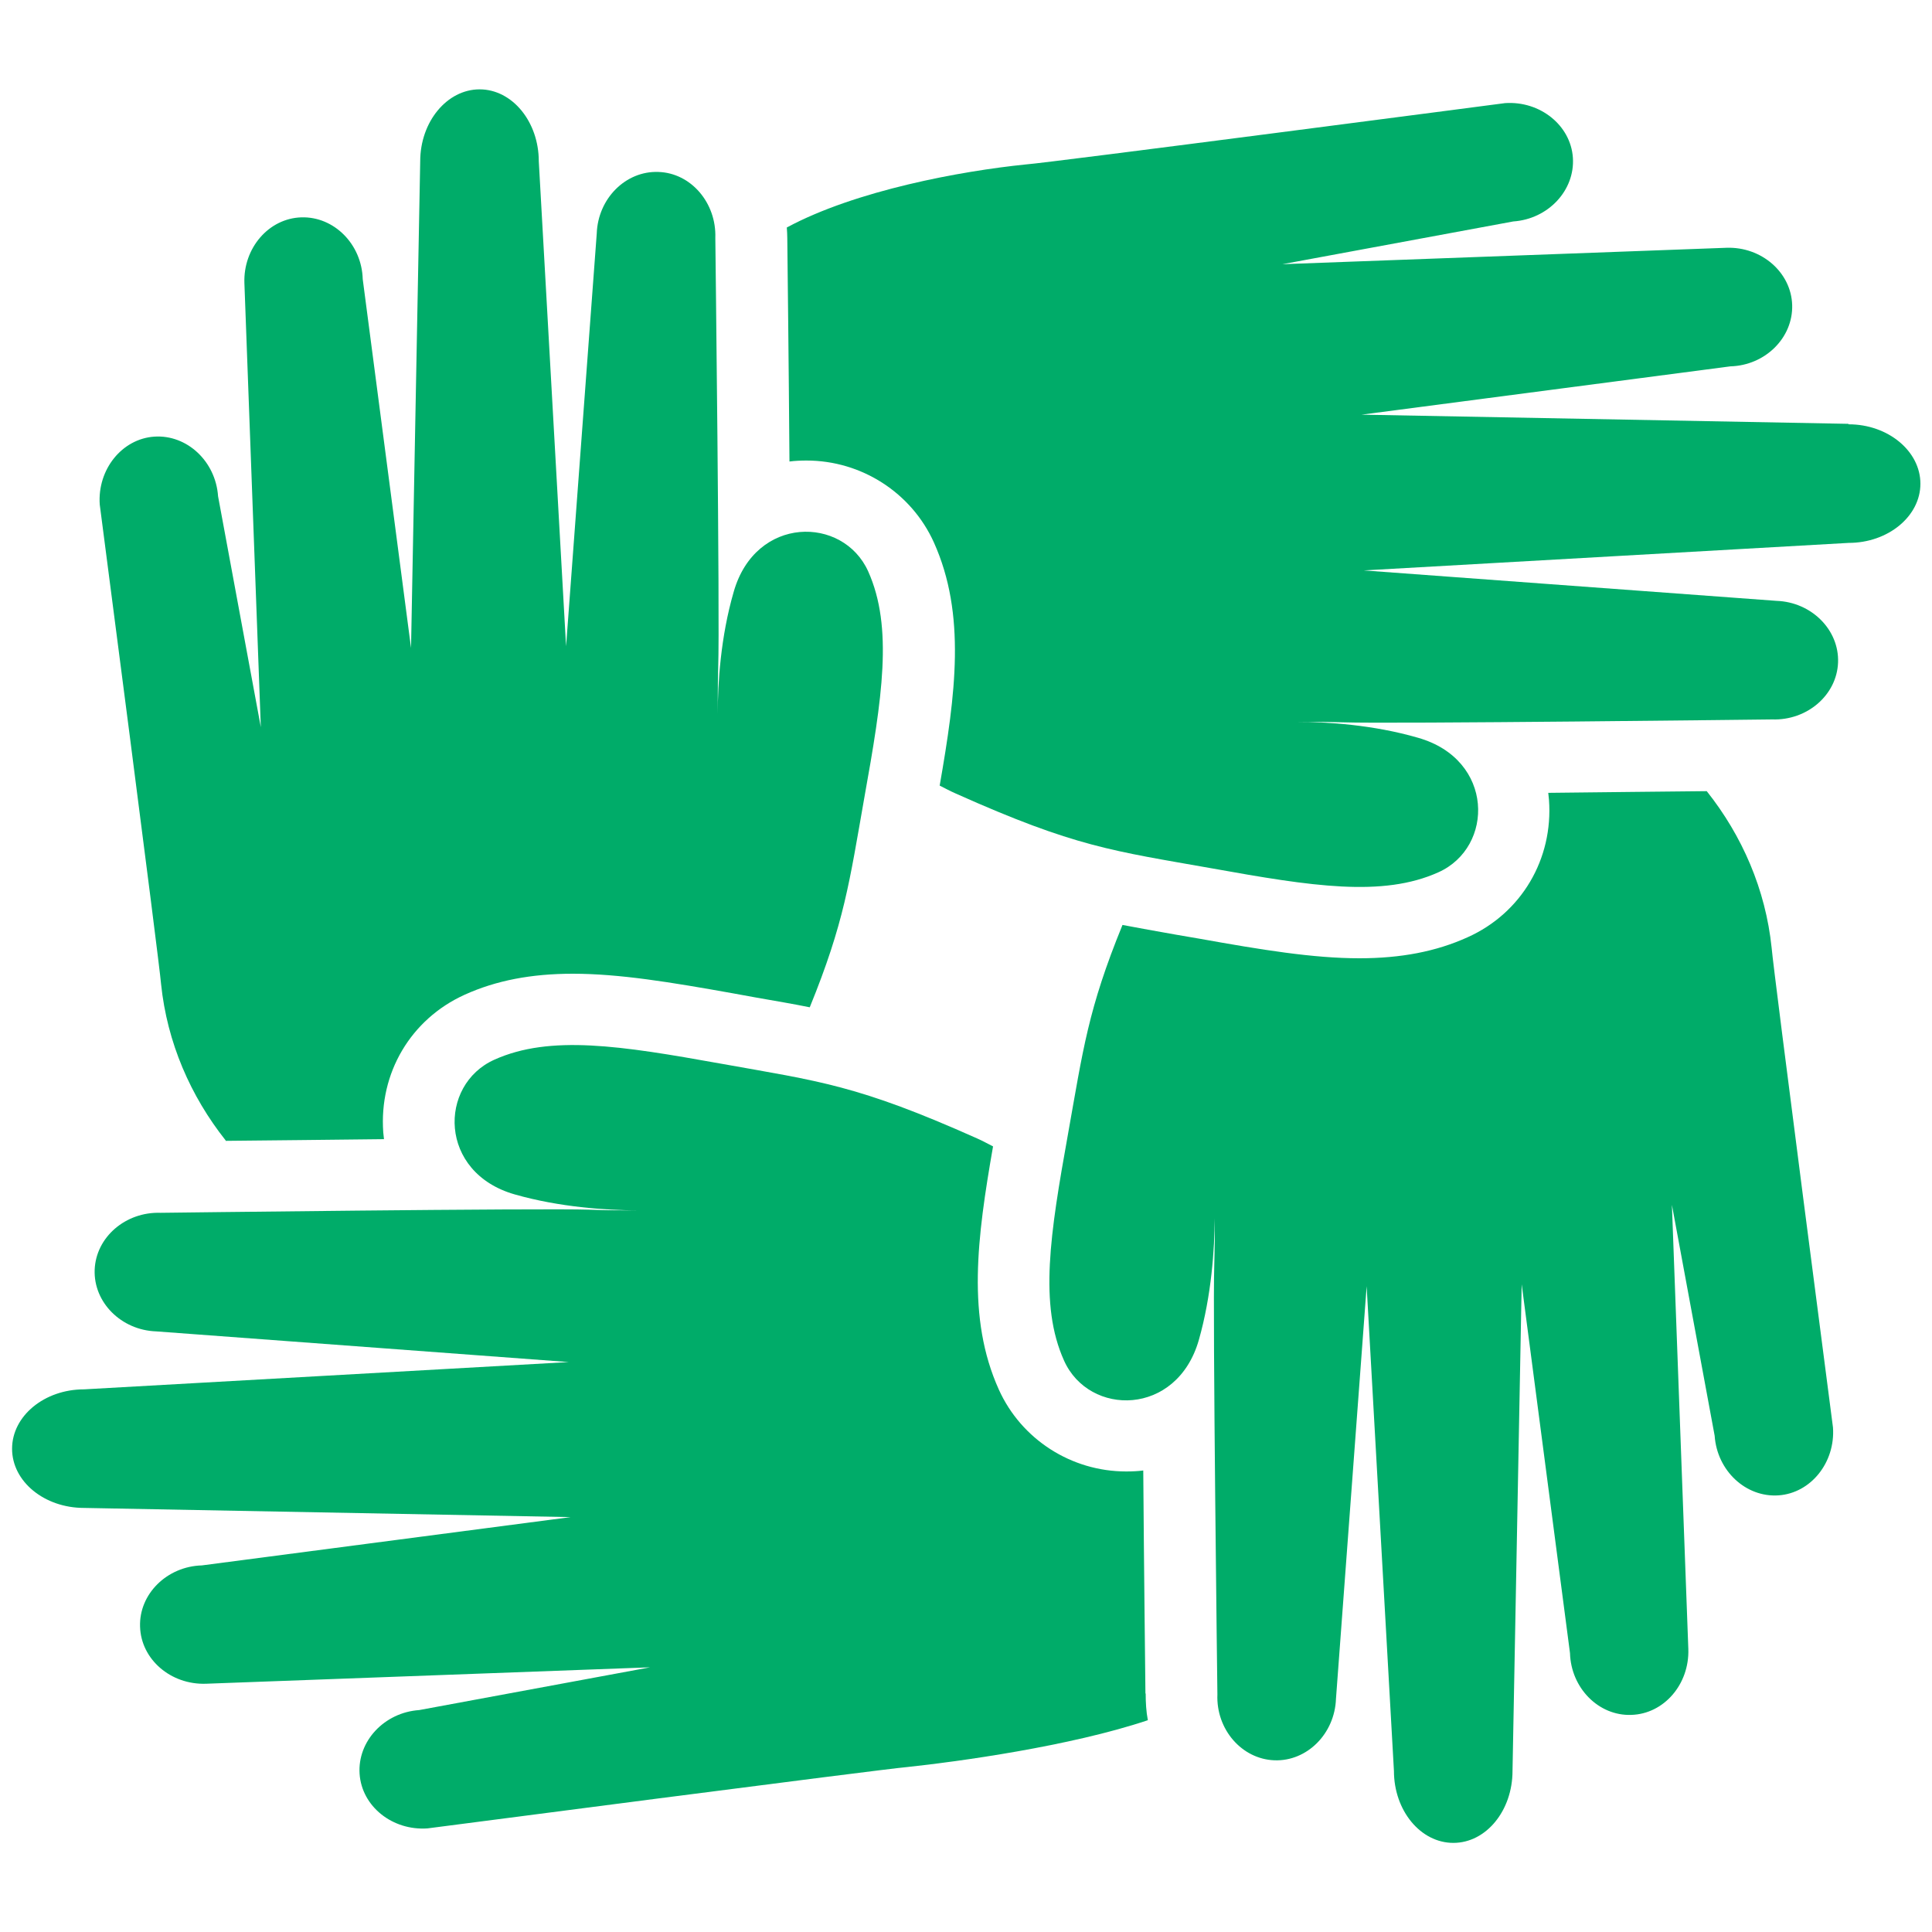
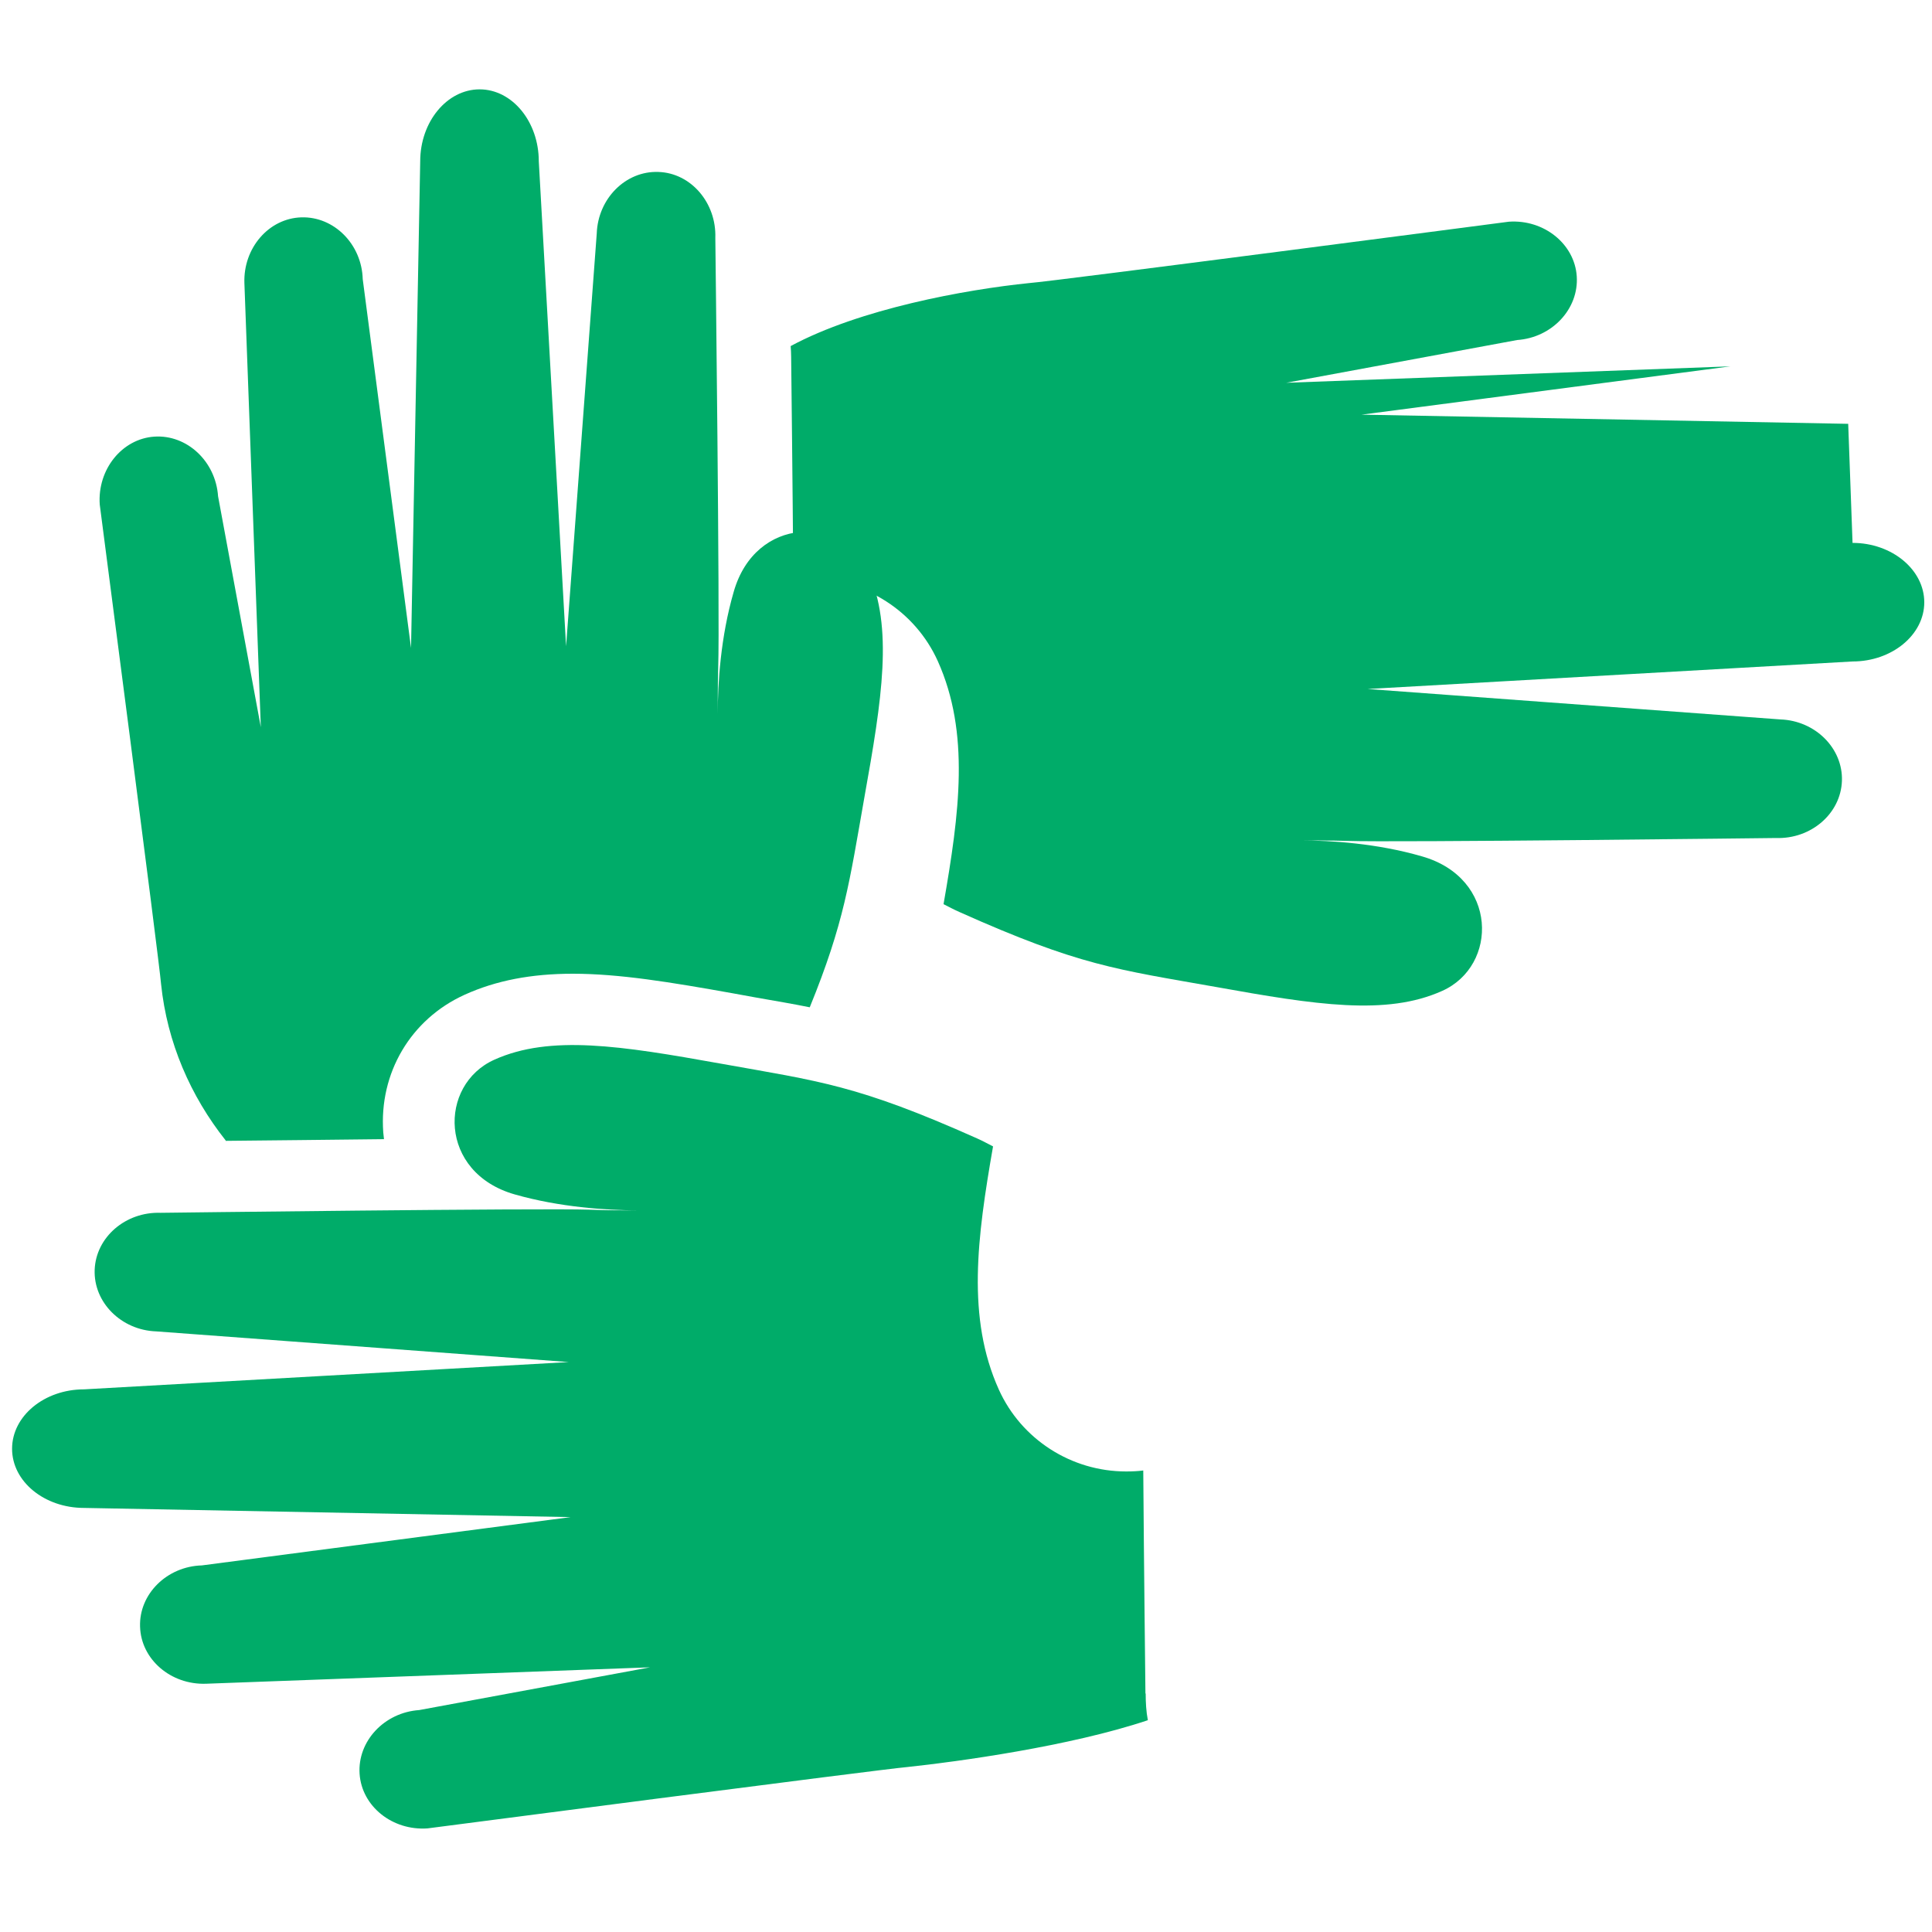
<svg xmlns="http://www.w3.org/2000/svg" id="Layer_1" viewBox="0 0 80 80">
  <defs>
    <style>.cls-1{fill:#00ac69;}</style>
  </defs>
  <path class="cls-1" d="M9.34,47.24c1.77-.02,4.18-.04,6.56-.07-.01-.09-.02-.19-.03-.28-.18-2.46,1.14-4.69,3.37-5.7,1.3-.59,2.76-.87,4.48-.87,1.92,0,4.05,.35,6.62,.81l.99,.18c.8,.14,1.51,.26,2.2,.4,1.43-3.51,1.64-5.16,2.26-8.68,.74-4.12,1.2-7.05,.16-9.37-1.04-2.31-4.67-2.32-5.57,.85-.54,1.86-.66,3.78-.66,5.05,0-.56,0-1.24,.02-1.96,.07-1.88-.12-17.75-.12-17.75,.05-1.45-1.01-2.69-2.36-2.73-1.35-.05-2.5,1.1-2.55,2.55l-1.27,17.09-1.13-20.08c0-1.64-1.1-2.98-2.45-2.98s-2.46,1.34-2.46,2.98l-.38,20.15-2-15.27c-.04-1.45-1.19-2.6-2.54-2.56-1.35,.04-2.41,1.27-2.36,2.72l.68,18.39-1.77-9.56c-.1-1.45-1.29-2.56-2.64-2.47-1.34,.09-2.36,1.36-2.26,2.81,0,0,2.46,18.87,2.54,19.86,.25,2.42,1.22,4.64,2.68,6.48" />
  <path class="cls-1" d="M47.43,70.13c-.01-.97-.06-5.14-.09-9.24-.23,.03-.47,.04-.71,.04-2.27,0-4.34-1.33-5.27-3.39-1.34-2.97-.9-6.29-.24-10.07-.22-.11-.43-.23-.66-.33-4.97-2.22-6.5-2.36-10.63-3.1-4.12-.74-7.05-1.2-9.36-.16-2.32,1.04-2.32,4.68,.85,5.58,1.86,.53,3.78,.65,5.05,.66-.56,0-1.24,0-1.97-.03-1.87-.07-17.75,.13-17.75,.13-1.45-.05-2.68,1.01-2.73,2.36-.05,1.35,1.1,2.5,2.55,2.55l17.08,1.27-20.07,1.13c-1.64,0-2.98,1.1-2.98,2.46s1.34,2.45,2.98,2.45l20.15,.38-15.27,2c-1.45,.04-2.61,1.19-2.56,2.54,.04,1.35,1.27,2.41,2.73,2.36l18.39-.68-9.56,1.77c-1.45,.1-2.56,1.29-2.47,2.64,.09,1.35,1.36,2.36,2.81,2.26,0,0,18.87-2.46,19.86-2.54,2.08-.22,6.75-.86,9.97-1.94-.07-.36-.09-.74-.09-1.11" />
-   <path class="cls-1" d="M70.67,32.76c-1.77,.02-4.18,.04-6.56,.07,.01,.09,.02,.19,.03,.29,.18,2.45-1.14,4.69-3.37,5.69-1.3,.59-2.76,.87-4.48,.87-1.92,0-4.05-.35-6.62-.81l-.99-.17c-.8-.14-1.51-.27-2.2-.4-1.43,3.5-1.63,5.15-2.26,8.68-.74,4.12-1.2,7.05-.16,9.36,1.04,2.32,4.67,2.32,5.58-.85,.53-1.86,.65-3.78,.66-5.04,.01,.55,0,1.23-.02,1.96-.07,1.87,.13,17.75,.13,17.75-.06,1.45,1.01,2.68,2.36,2.73,1.35,.05,2.5-1.1,2.55-2.55l1.27-17.08,1.13,20.07c0,1.64,1.1,2.98,2.46,2.98s2.45-1.34,2.45-2.98l.38-20.15,2,15.27c.04,1.45,1.19,2.61,2.54,2.56,1.35-.04,2.41-1.27,2.36-2.73l-.68-18.39,1.77,9.56c.1,1.45,1.29,2.56,2.64,2.47,1.34-.09,2.36-1.36,2.26-2.81,0,0-2.46-18.87-2.54-19.86-.25-2.42-1.22-4.64-2.68-6.48" />
-   <path class="cls-1" d="M76.53,17.55l-20.15-.38,15.27-2c1.45-.04,2.6-1.19,2.56-2.54-.04-1.35-1.27-2.42-2.72-2.37l-18.39,.68,9.56-1.77c1.45-.1,2.56-1.29,2.47-2.64-.09-1.34-1.36-2.36-2.81-2.26,0,0-18.87,2.47-19.85,2.54-2.66,.27-7.03,1.07-9.89,2.61,.01,.15,.02,.3,.02,.45,.01,.97,.06,5.14,.09,9.24,.23-.03,.47-.04,.71-.04,2.27,0,4.34,1.33,5.27,3.39,1.34,2.98,.9,6.29,.24,10.07,.22,.11,.44,.23,.67,.33,4.96,2.22,6.5,2.37,10.62,3.1,4.12,.74,7.05,1.2,9.36,.16,2.32-1.04,2.32-4.67-.84-5.57-1.86-.54-3.78-.66-5.05-.66,.56,0,1.23,0,1.96,.02,1.88,.07,17.75-.12,17.75-.12,1.45,.05,2.68-1.01,2.73-2.36,.05-1.35-1.1-2.5-2.55-2.55l-17.09-1.26,20.08-1.14c1.63,0,2.97-1.1,2.97-2.45s-1.34-2.46-2.97-2.46" />
+   <path class="cls-1" d="M76.53,17.55l-20.15-.38,15.27-2l-18.39,.68,9.56-1.77c1.45-.1,2.56-1.29,2.47-2.64-.09-1.34-1.36-2.36-2.81-2.26,0,0-18.87,2.47-19.85,2.54-2.66,.27-7.03,1.07-9.89,2.61,.01,.15,.02,.3,.02,.45,.01,.97,.06,5.14,.09,9.24,.23-.03,.47-.04,.71-.04,2.27,0,4.34,1.33,5.27,3.39,1.34,2.98,.9,6.29,.24,10.07,.22,.11,.44,.23,.67,.33,4.96,2.22,6.5,2.37,10.62,3.1,4.12,.74,7.05,1.2,9.36,.16,2.32-1.04,2.32-4.67-.84-5.57-1.86-.54-3.78-.66-5.05-.66,.56,0,1.23,0,1.96,.02,1.88,.07,17.75-.12,17.75-.12,1.45,.05,2.68-1.01,2.73-2.36,.05-1.35-1.1-2.5-2.55-2.55l-17.09-1.26,20.08-1.14c1.63,0,2.97-1.1,2.97-2.45s-1.34-2.46-2.97-2.46" />
</svg>